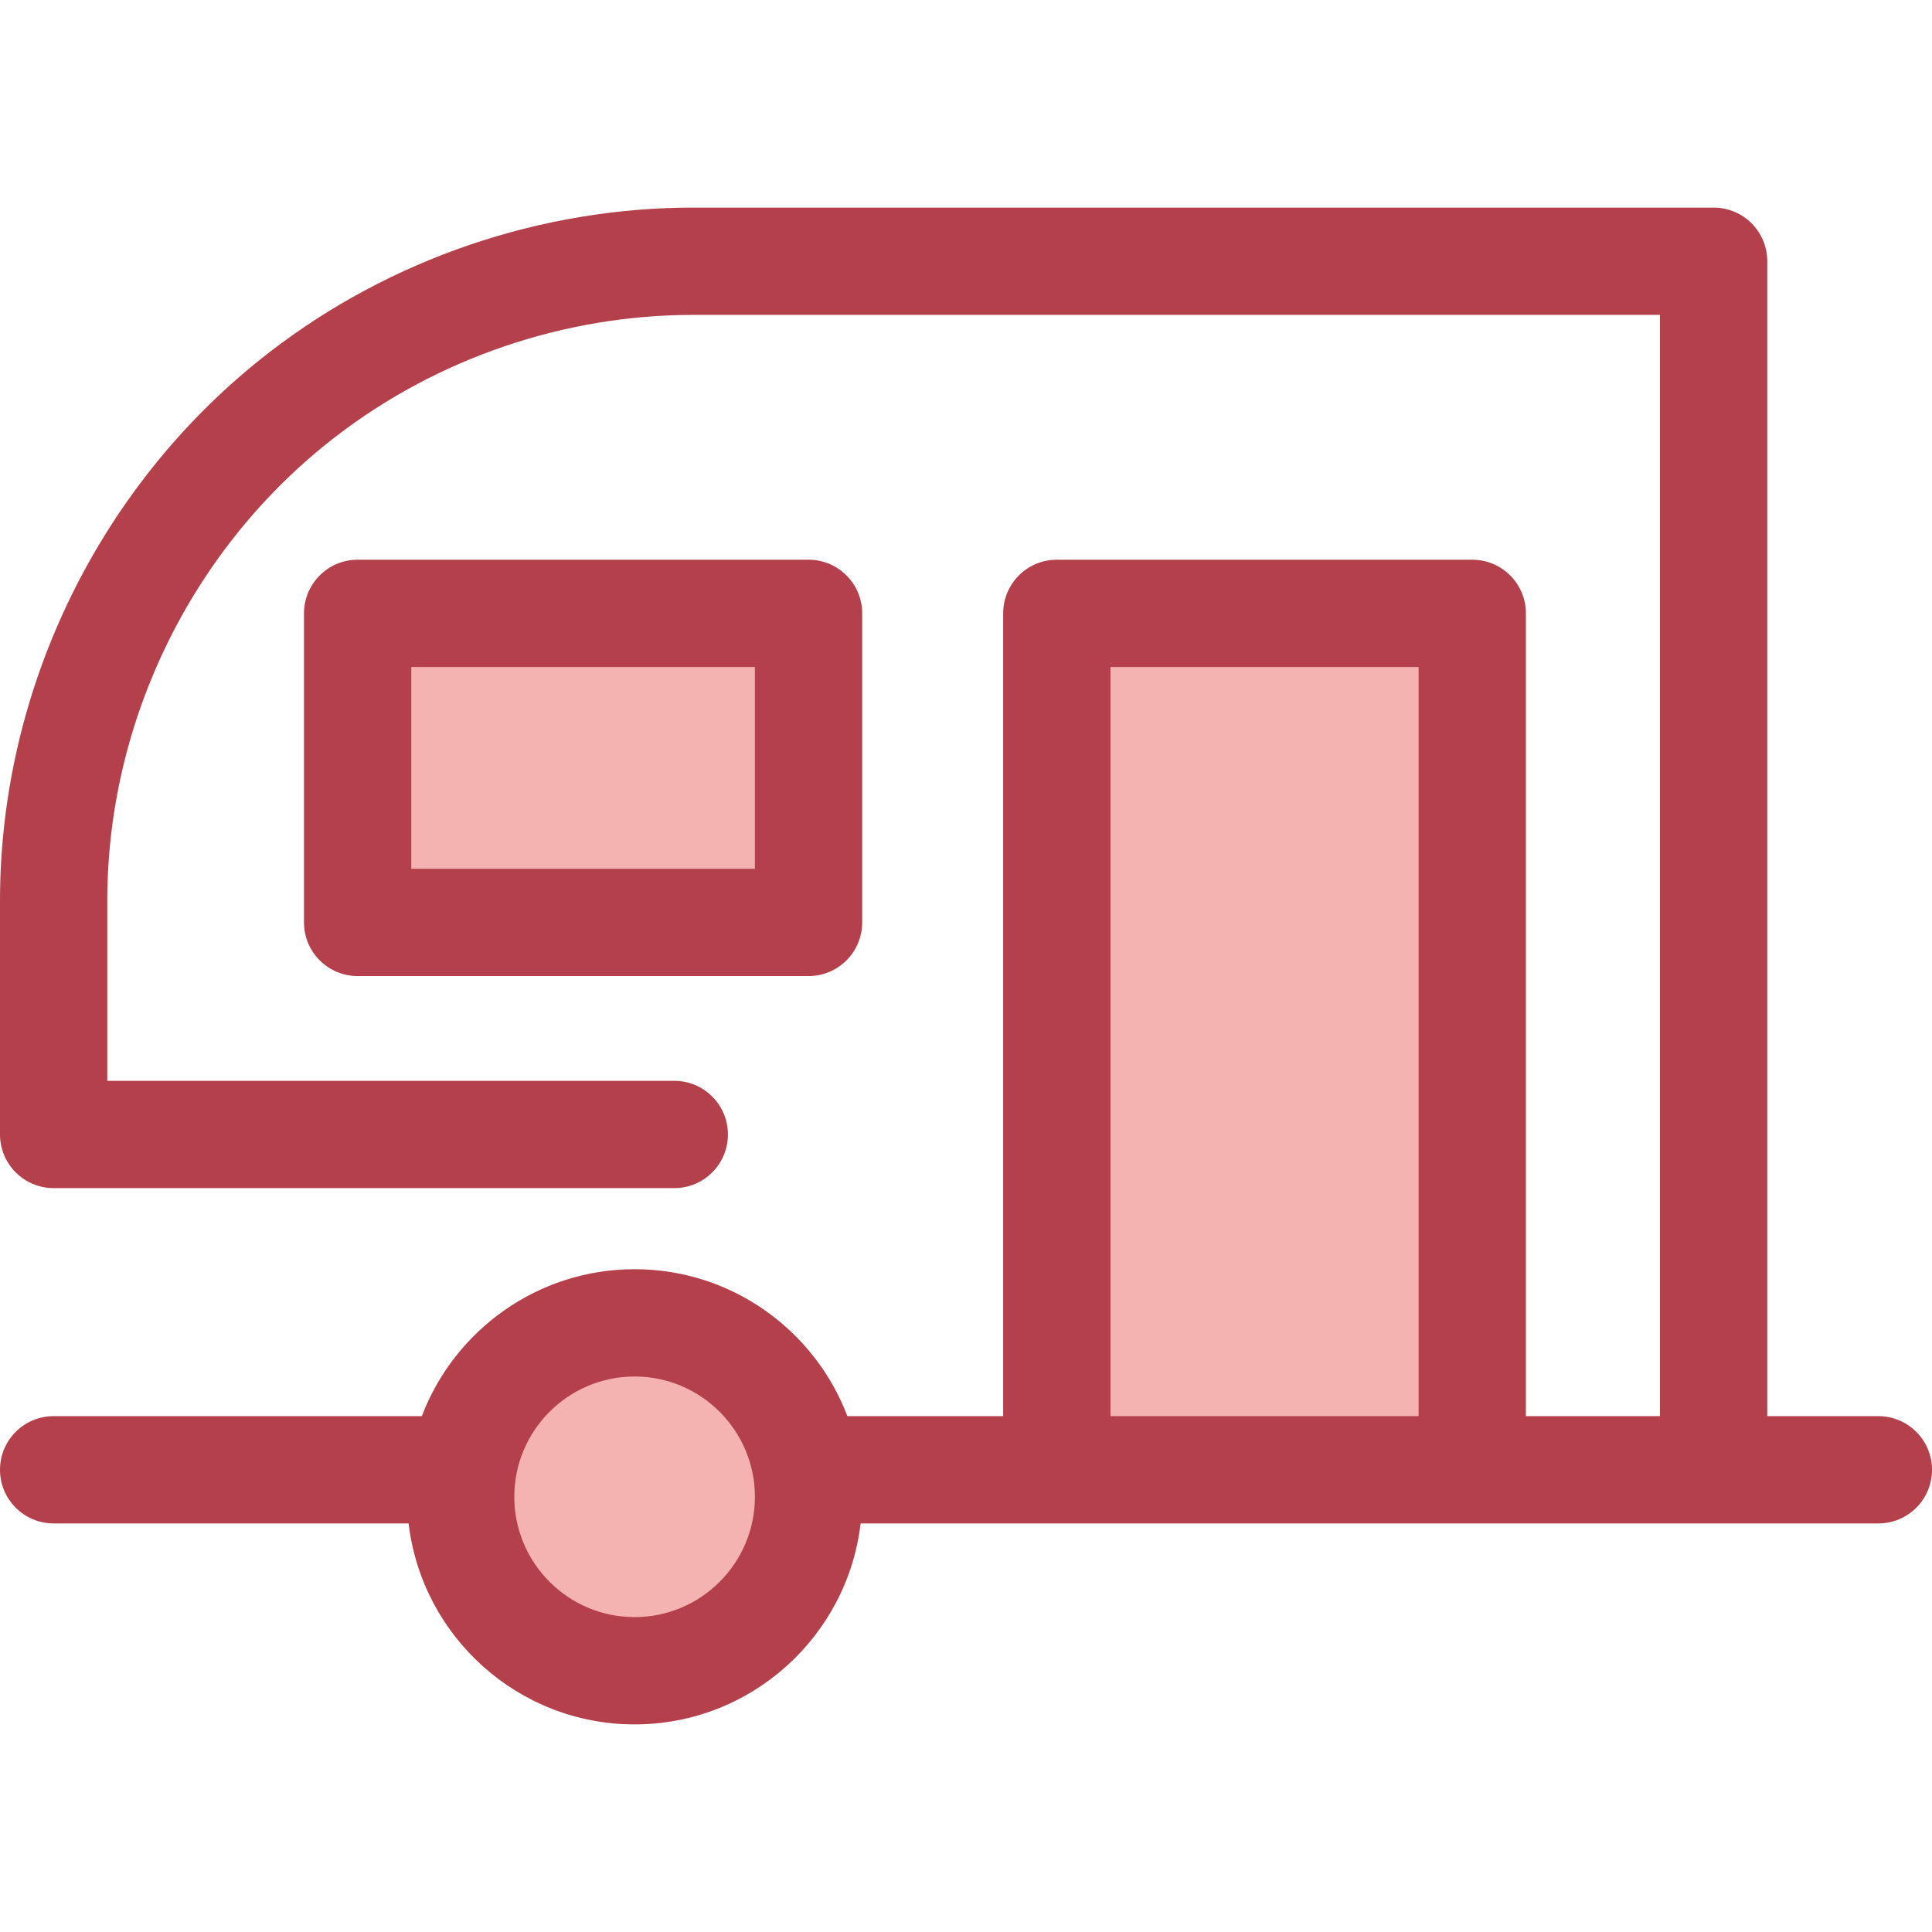
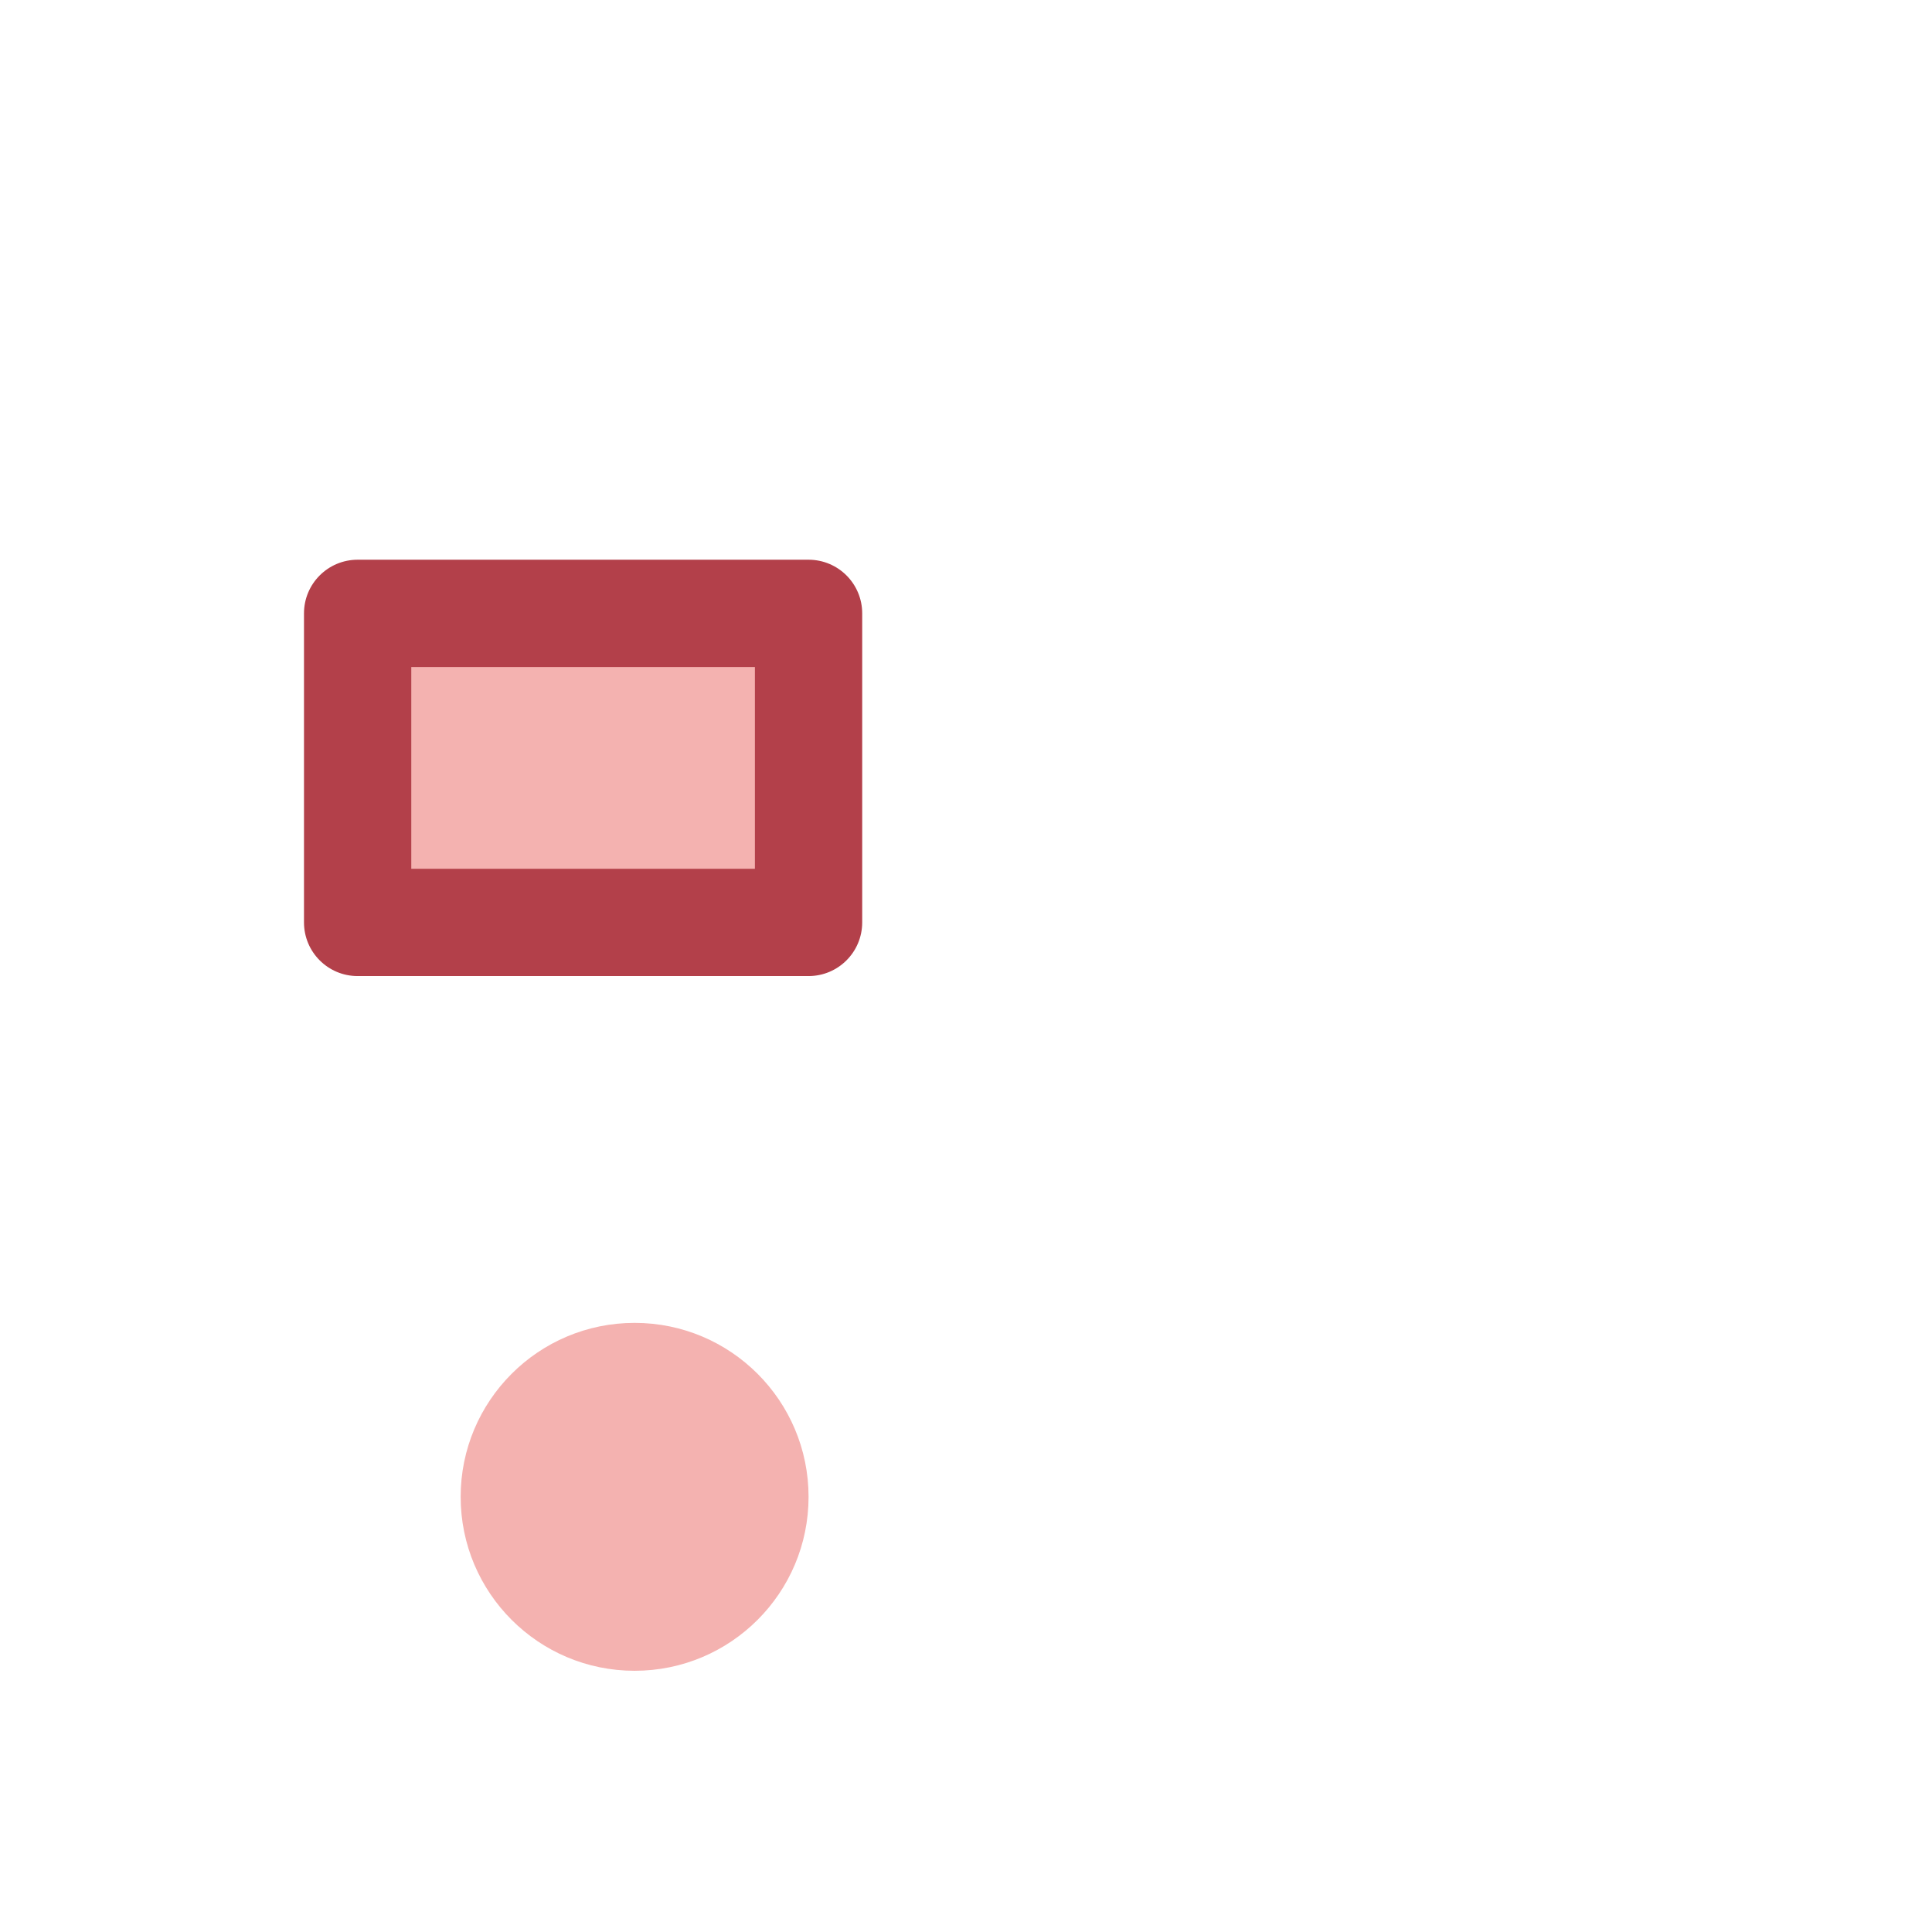
<svg xmlns="http://www.w3.org/2000/svg" version="1.1" id="Layer_1" x="0px" y="0px" viewBox="0 0 512 512" style="enable-background:new 0 0 512 512;" xml:space="preserve">
  <g>
    <circle style="fill:#F4B2B0;" cx="168.178" cy="396.675" r="46.099" />
-     <rect x="280.06" y="162.548" style="fill:#F4B2B0;" width="110.105" height="226.962" />
    <rect x="94.78" y="162.548" style="fill:#F4B2B0;" width="119.502" height="81.9" />
  </g>
  <g>
    <path style="fill:#B3404A;" d="M214.275,258.668H94.777c-7.852,0-14.216-6.365-14.216-14.216v-81.904   c0-7.852,6.365-14.216,14.216-14.216h119.499c7.852,0,14.216,6.365,14.216,14.216v81.902   C228.492,252.304,222.127,258.668,214.275,258.668z M108.993,230.236h91.066v-53.471h-91.066V230.236z" />
-     <path style="fill:#B3404A;" d="M497.784,375.293h-29.439V69.233c0-7.852-6.365-14.216-14.216-14.216H183.709   c-40.387,0-80.238,13.586-112.216,38.256C26.726,127.81,0,182.184,0,238.724v61.923c0,7.852,6.365,14.216,14.216,14.216h164.477   c7.852,0,14.216-6.365,14.216-14.216c0-7.852-6.365-14.216-14.216-14.216H28.432v-47.707c0-47.791,22.59-93.749,60.429-122.94   c27.028-20.852,60.712-32.335,94.848-32.335h256.203v291.843h-24.479h-11.052V162.548c0-7.852-6.365-14.216-14.216-14.216H280.067   c-7.852,0-14.216,6.365-14.216,14.216v212.743h-41.285c-8.648-22.735-30.656-38.938-56.389-38.938s-47.739,16.204-56.389,38.938   H14.216C6.365,375.291,0,381.656,0,389.507s6.365,14.216,14.216,14.216h94.072c3.507,29.944,29.018,53.26,59.889,53.26   s56.382-23.316,59.889-53.26h52.002h110.099h25.268h38.695h43.655c7.852,0,14.216-6.365,14.216-14.216   S505.635,375.293,497.784,375.293z M168.176,428.552c-17.58,0-31.883-14.303-31.883-31.883s14.303-31.883,31.883-31.883   s31.883,14.303,31.883,31.883S185.756,428.552,168.176,428.552z M375.949,375.293h-81.666V176.764h81.666V375.293z" />
  </g>
  <g>
</g>
  <g>
</g>
  <g>
</g>
  <g>
</g>
  <g>
</g>
  <g>
</g>
  <g>
</g>
  <g>
</g>
  <g>
</g>
  <g>
</g>
  <g>
</g>
  <g>
</g>
  <g>
</g>
  <g>
</g>
  <g>
</g>
</svg>